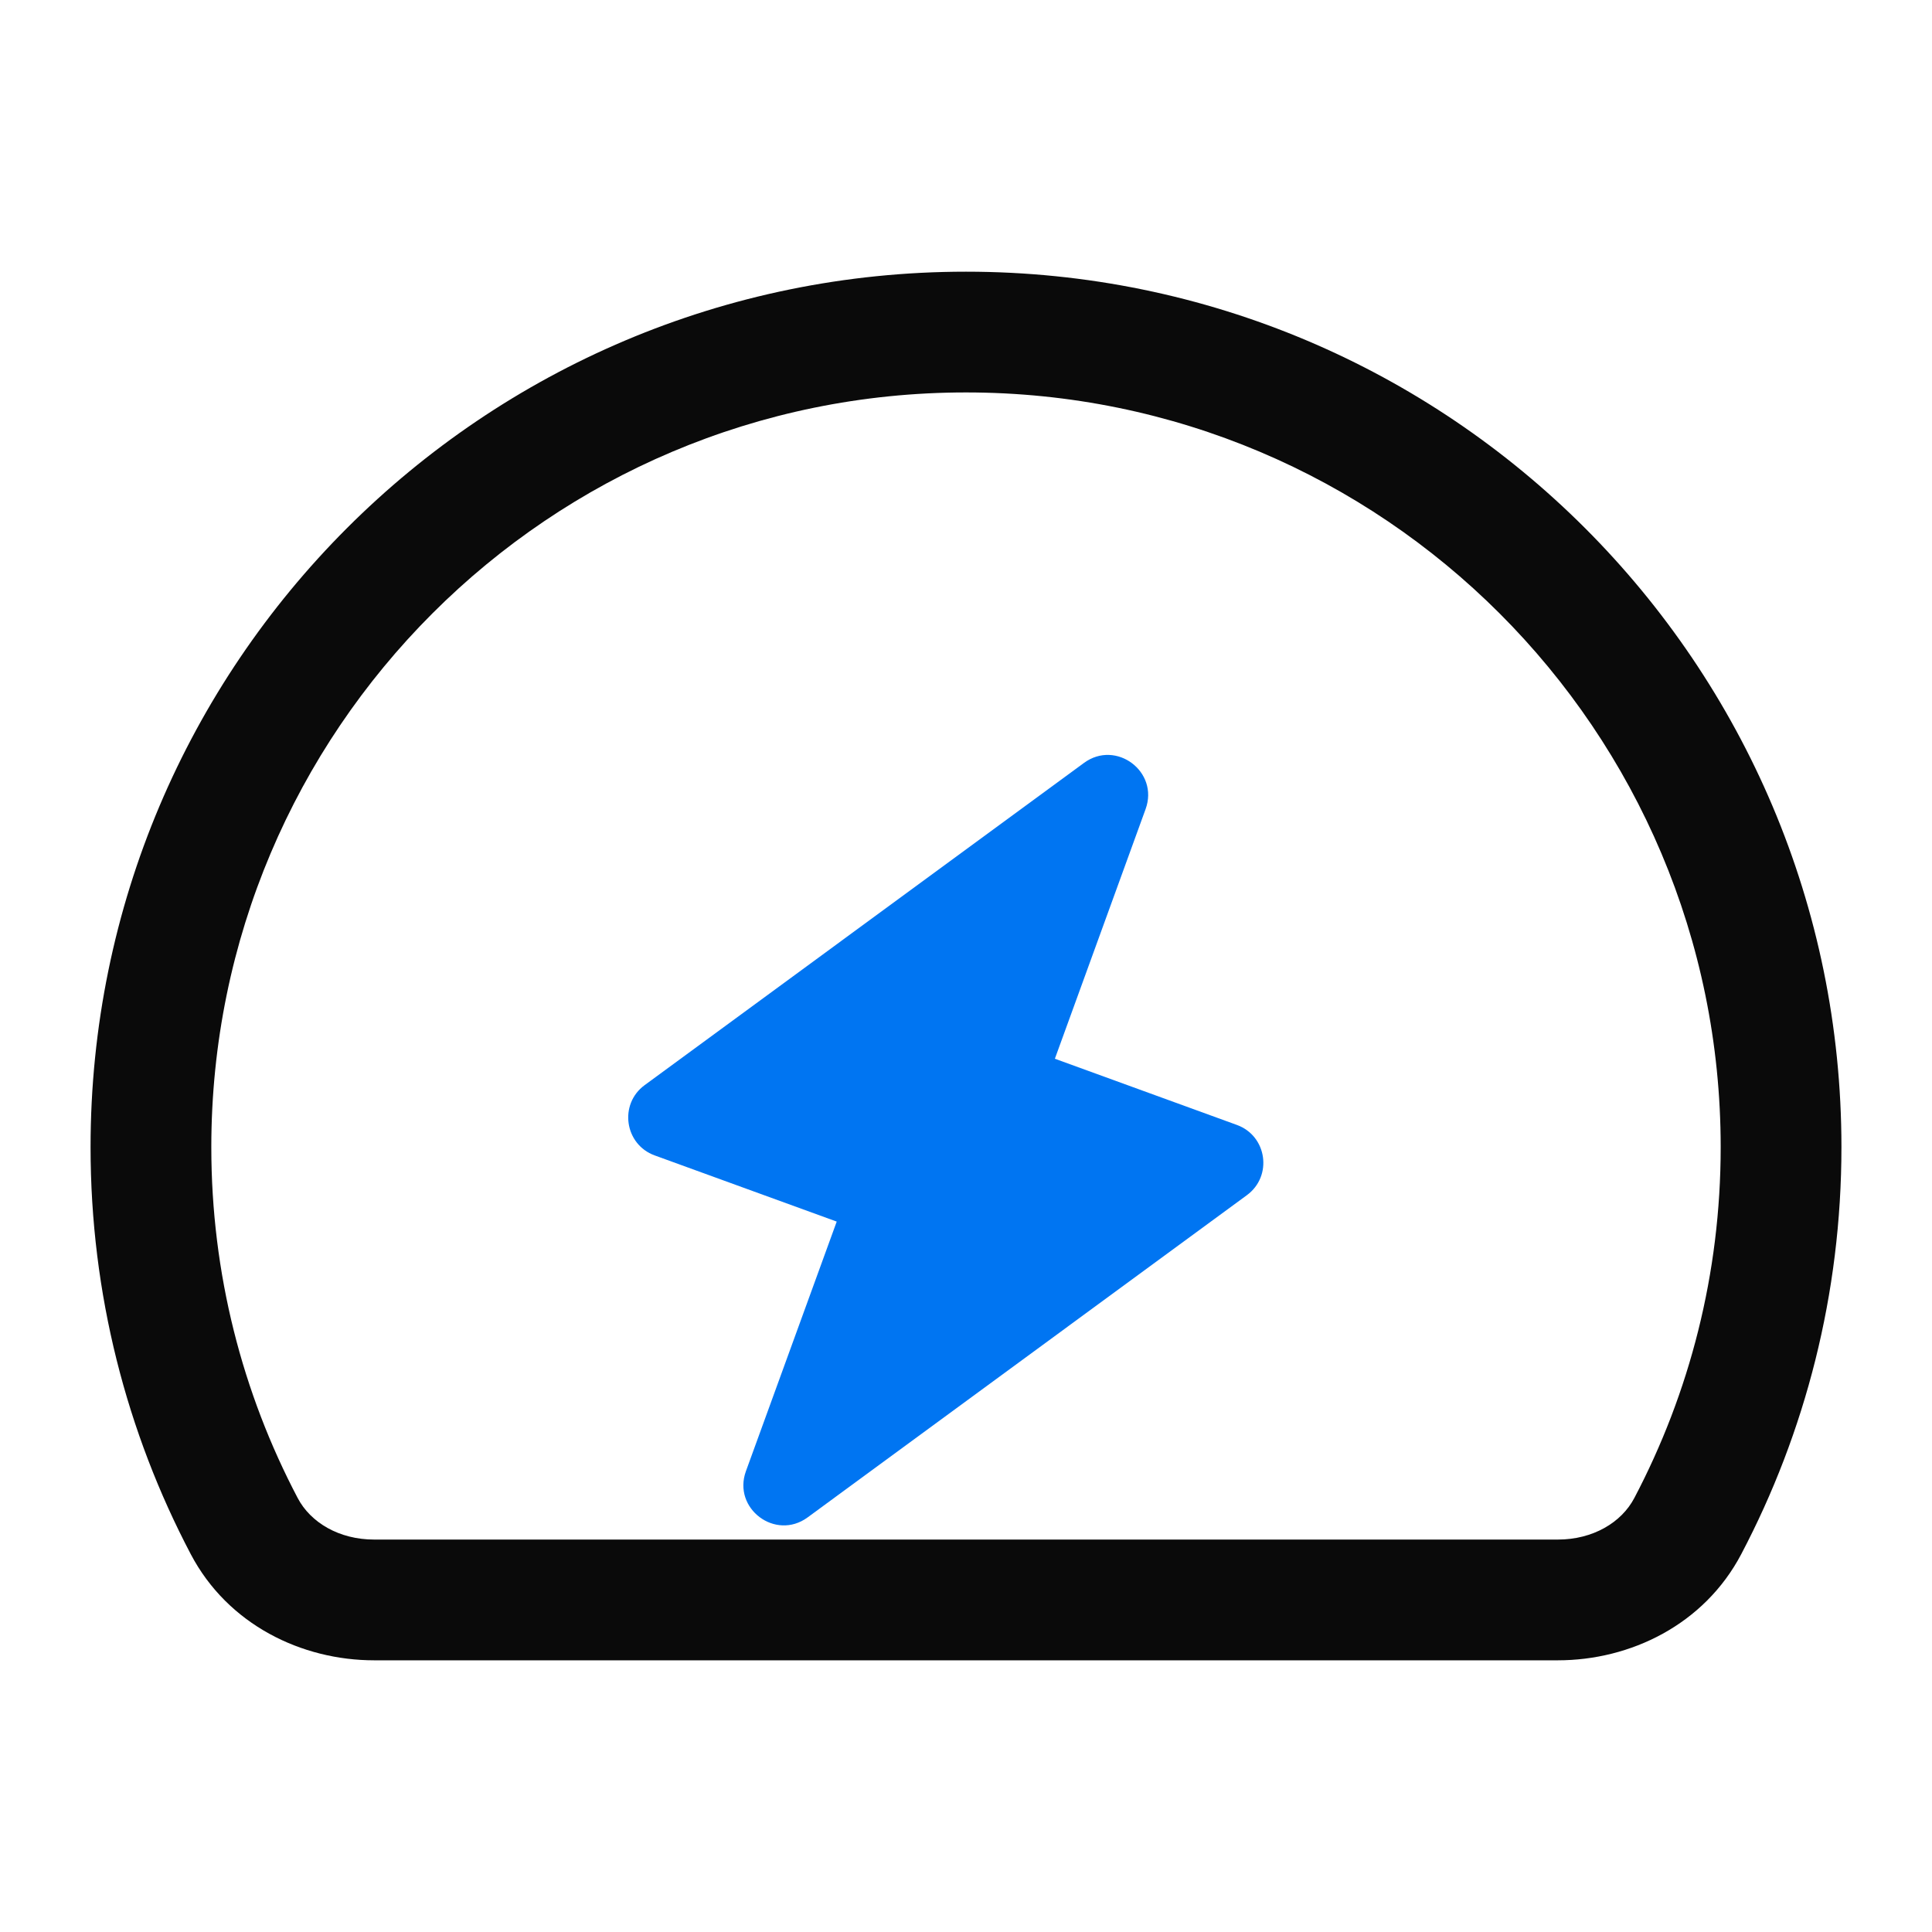
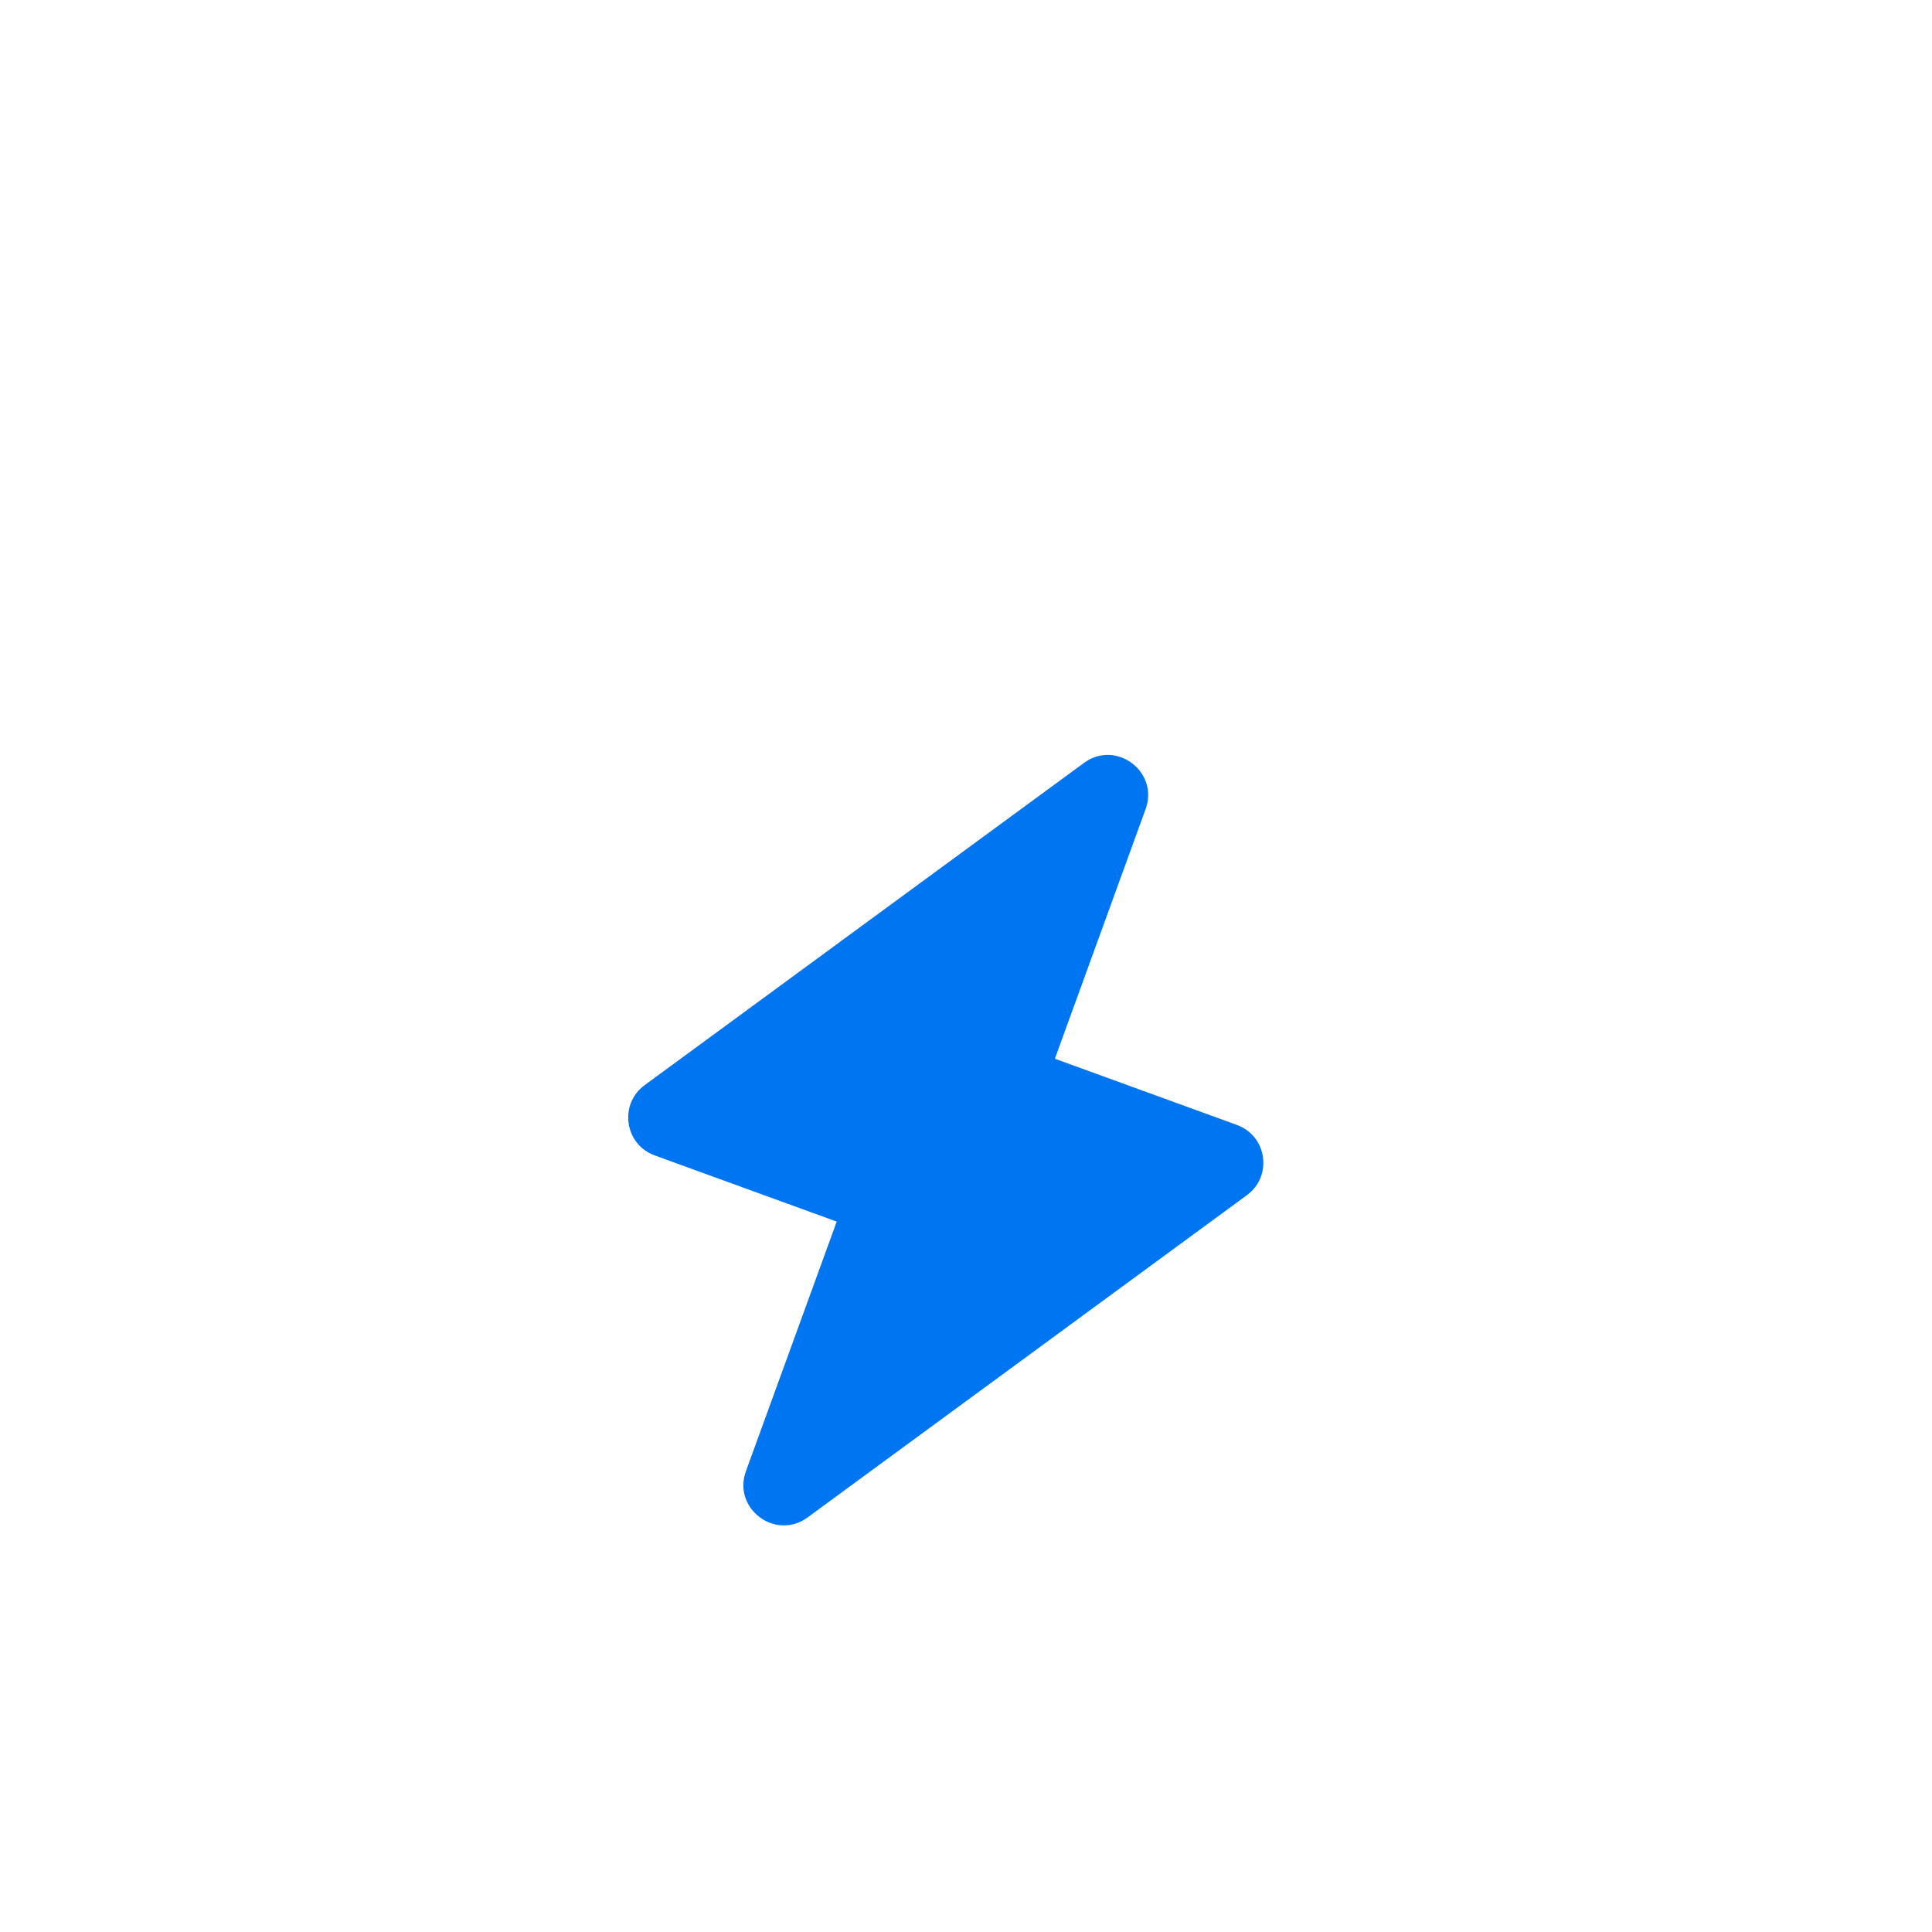
<svg xmlns="http://www.w3.org/2000/svg" width="24" height="24" viewBox="0 0 24 24" fill="none">
-   <path d="M3.034 18.958L2.37 19.307L3.034 18.958ZM20.966 18.958L20.302 18.609L20.966 18.958ZM21.375 14.25C21.375 15.825 20.987 17.307 20.302 18.609L21.63 19.307C22.425 17.796 22.875 16.074 22.875 14.25H21.375ZM12 4.875C17.178 4.875 21.375 9.072 21.375 14.25H22.875C22.875 8.244 18.006 3.375 12 3.375V4.875ZM2.625 14.25C2.625 9.072 6.822 4.875 12 4.875V3.375C5.994 3.375 1.125 8.244 1.125 14.25H2.625ZM3.698 18.609C3.013 17.307 2.625 15.825 2.625 14.25H1.125C1.125 16.074 1.575 17.796 2.37 19.307L3.698 18.609ZM4.648 20.625H19.352V19.125H4.648V20.625ZM2.37 19.307C2.831 20.183 3.748 20.625 4.648 20.625V19.125C4.213 19.125 3.858 18.914 3.698 18.609L2.37 19.307ZM20.302 18.609C20.142 18.914 19.787 19.125 19.352 19.125V20.625C20.252 20.625 21.169 20.183 21.63 19.307L20.302 18.609Z" fill="#0A0A0A" />
  <path fill-rule="evenodd" clip-rule="evenodd" d="M14.231 10.051C14.4 9.586 13.864 9.185 13.466 9.477L8.008 13.48C7.686 13.716 7.758 14.217 8.133 14.353L10.394 15.175L9.266 18.276C9.098 18.74 9.633 19.142 10.032 18.85L15.489 14.847C15.812 14.61 15.74 14.11 15.364 13.974L13.104 13.152L14.231 10.051Z" fill="#0075F2" />
</svg>